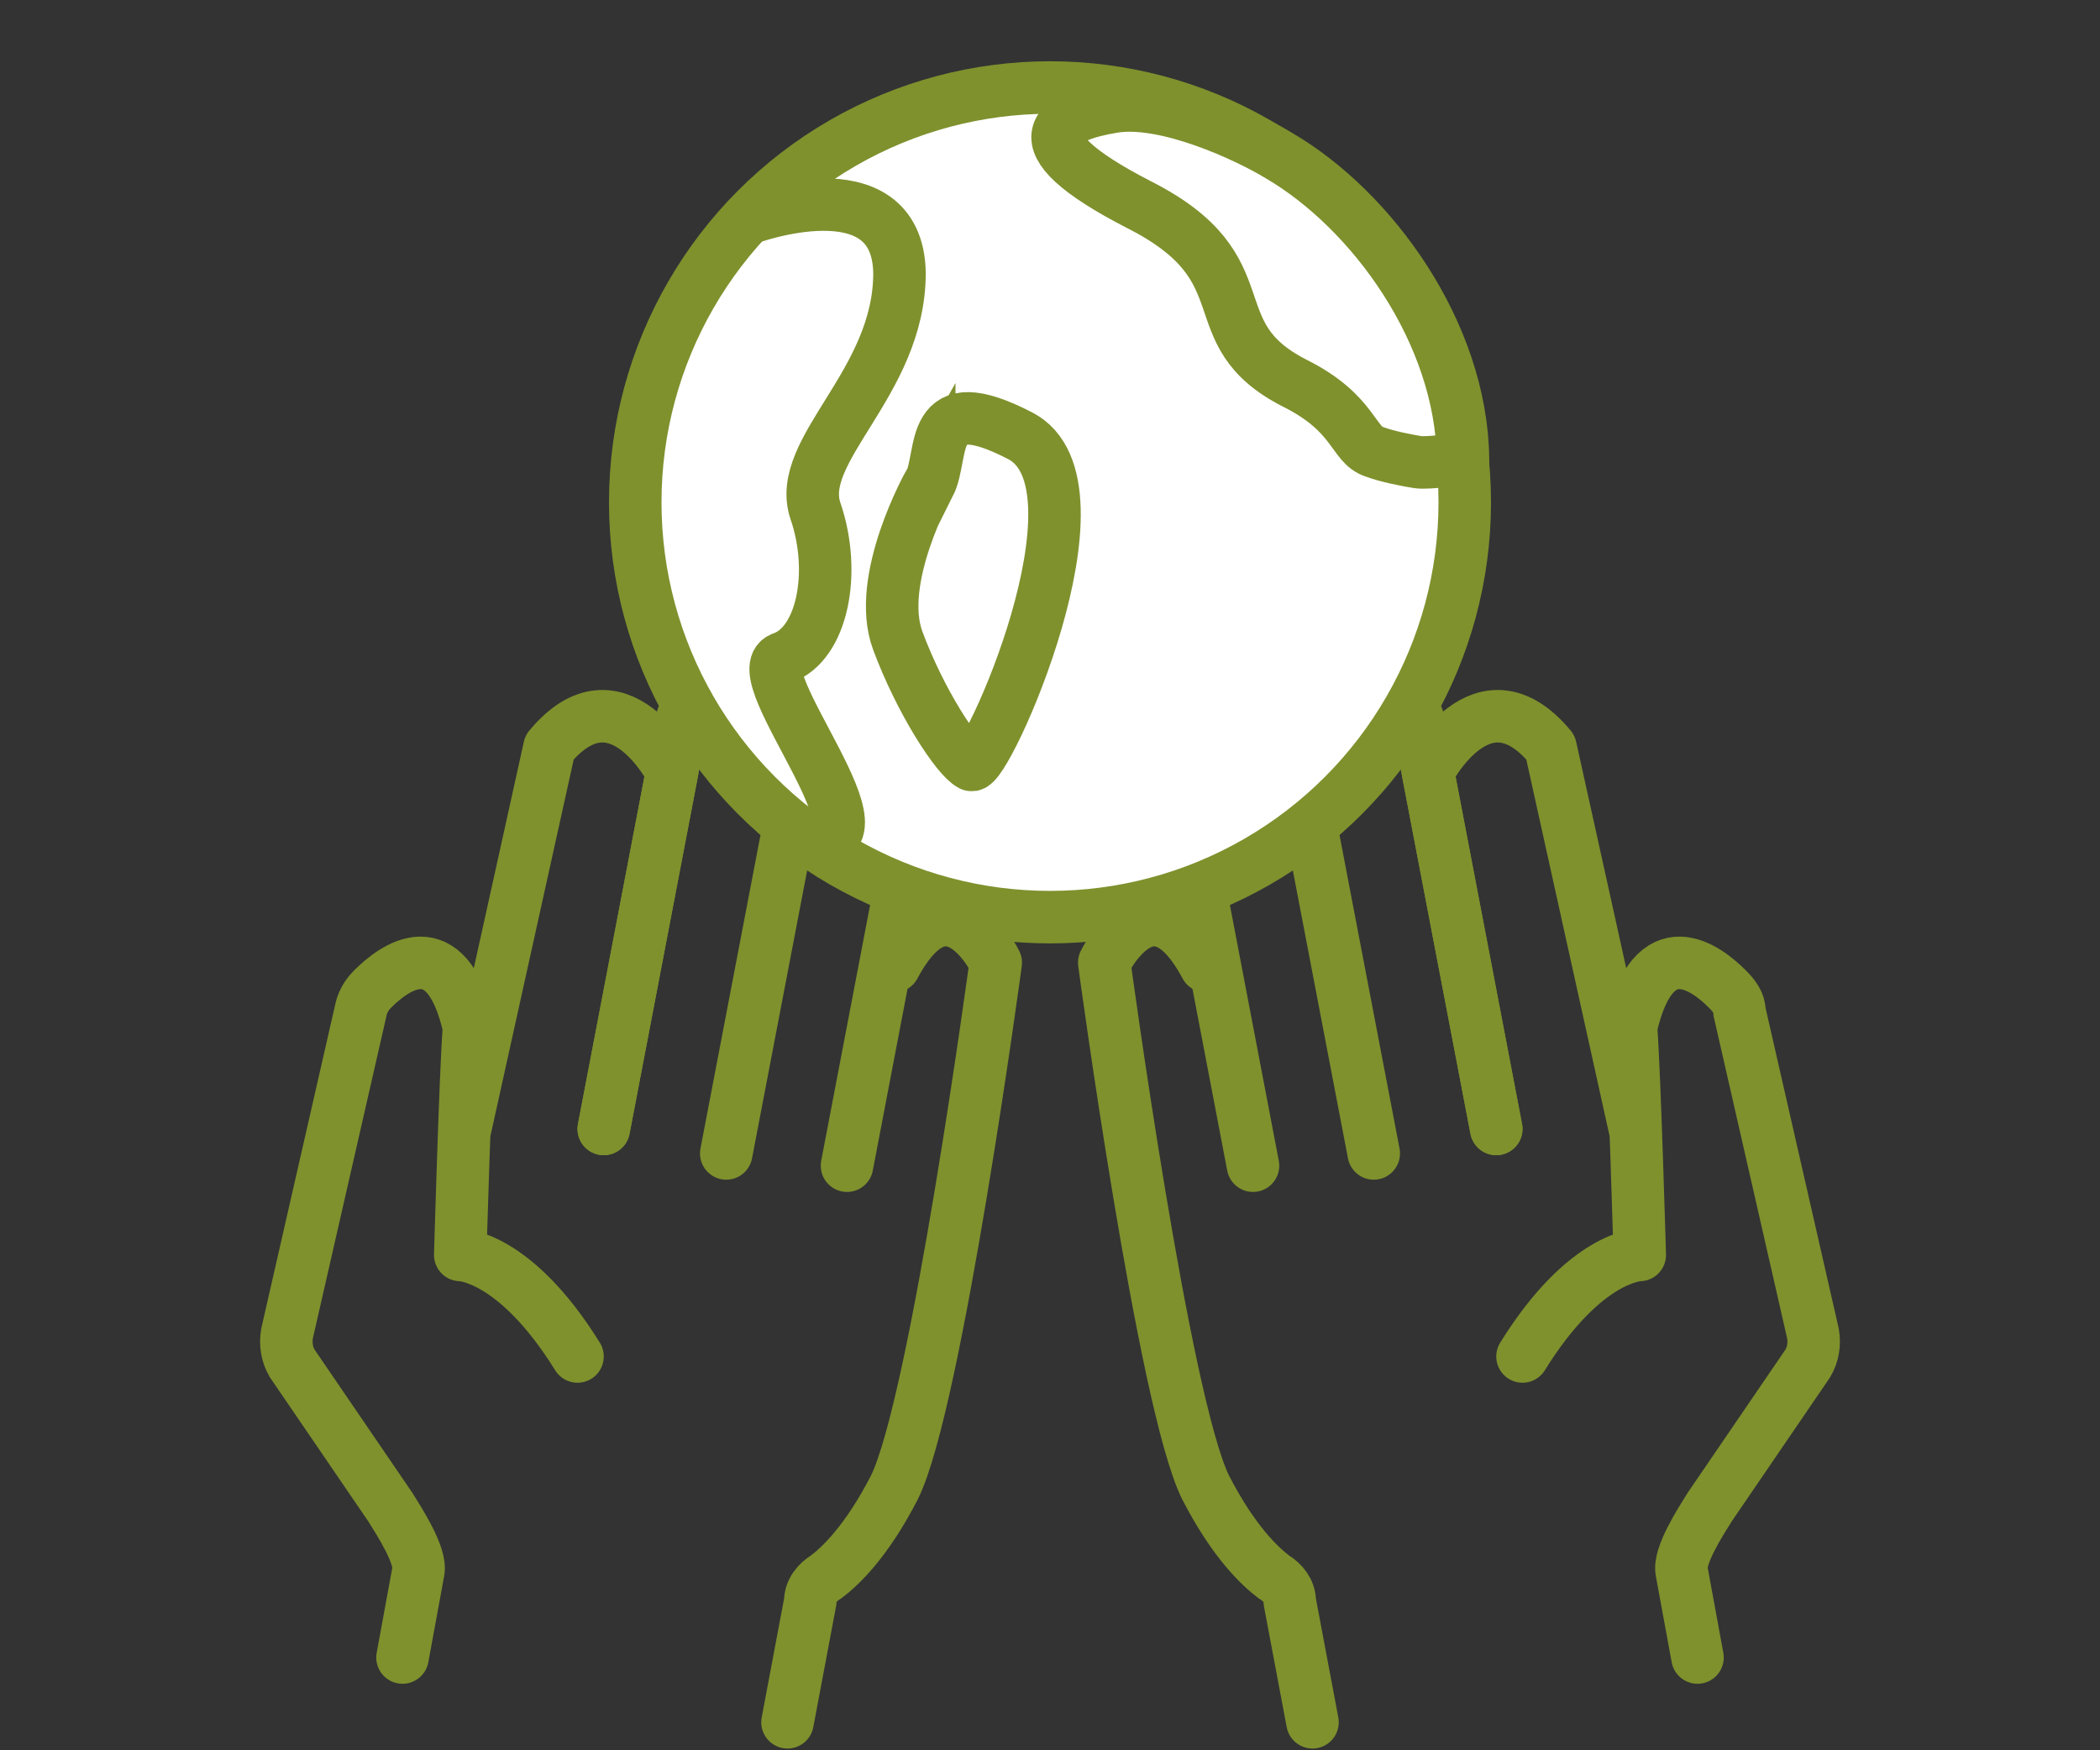
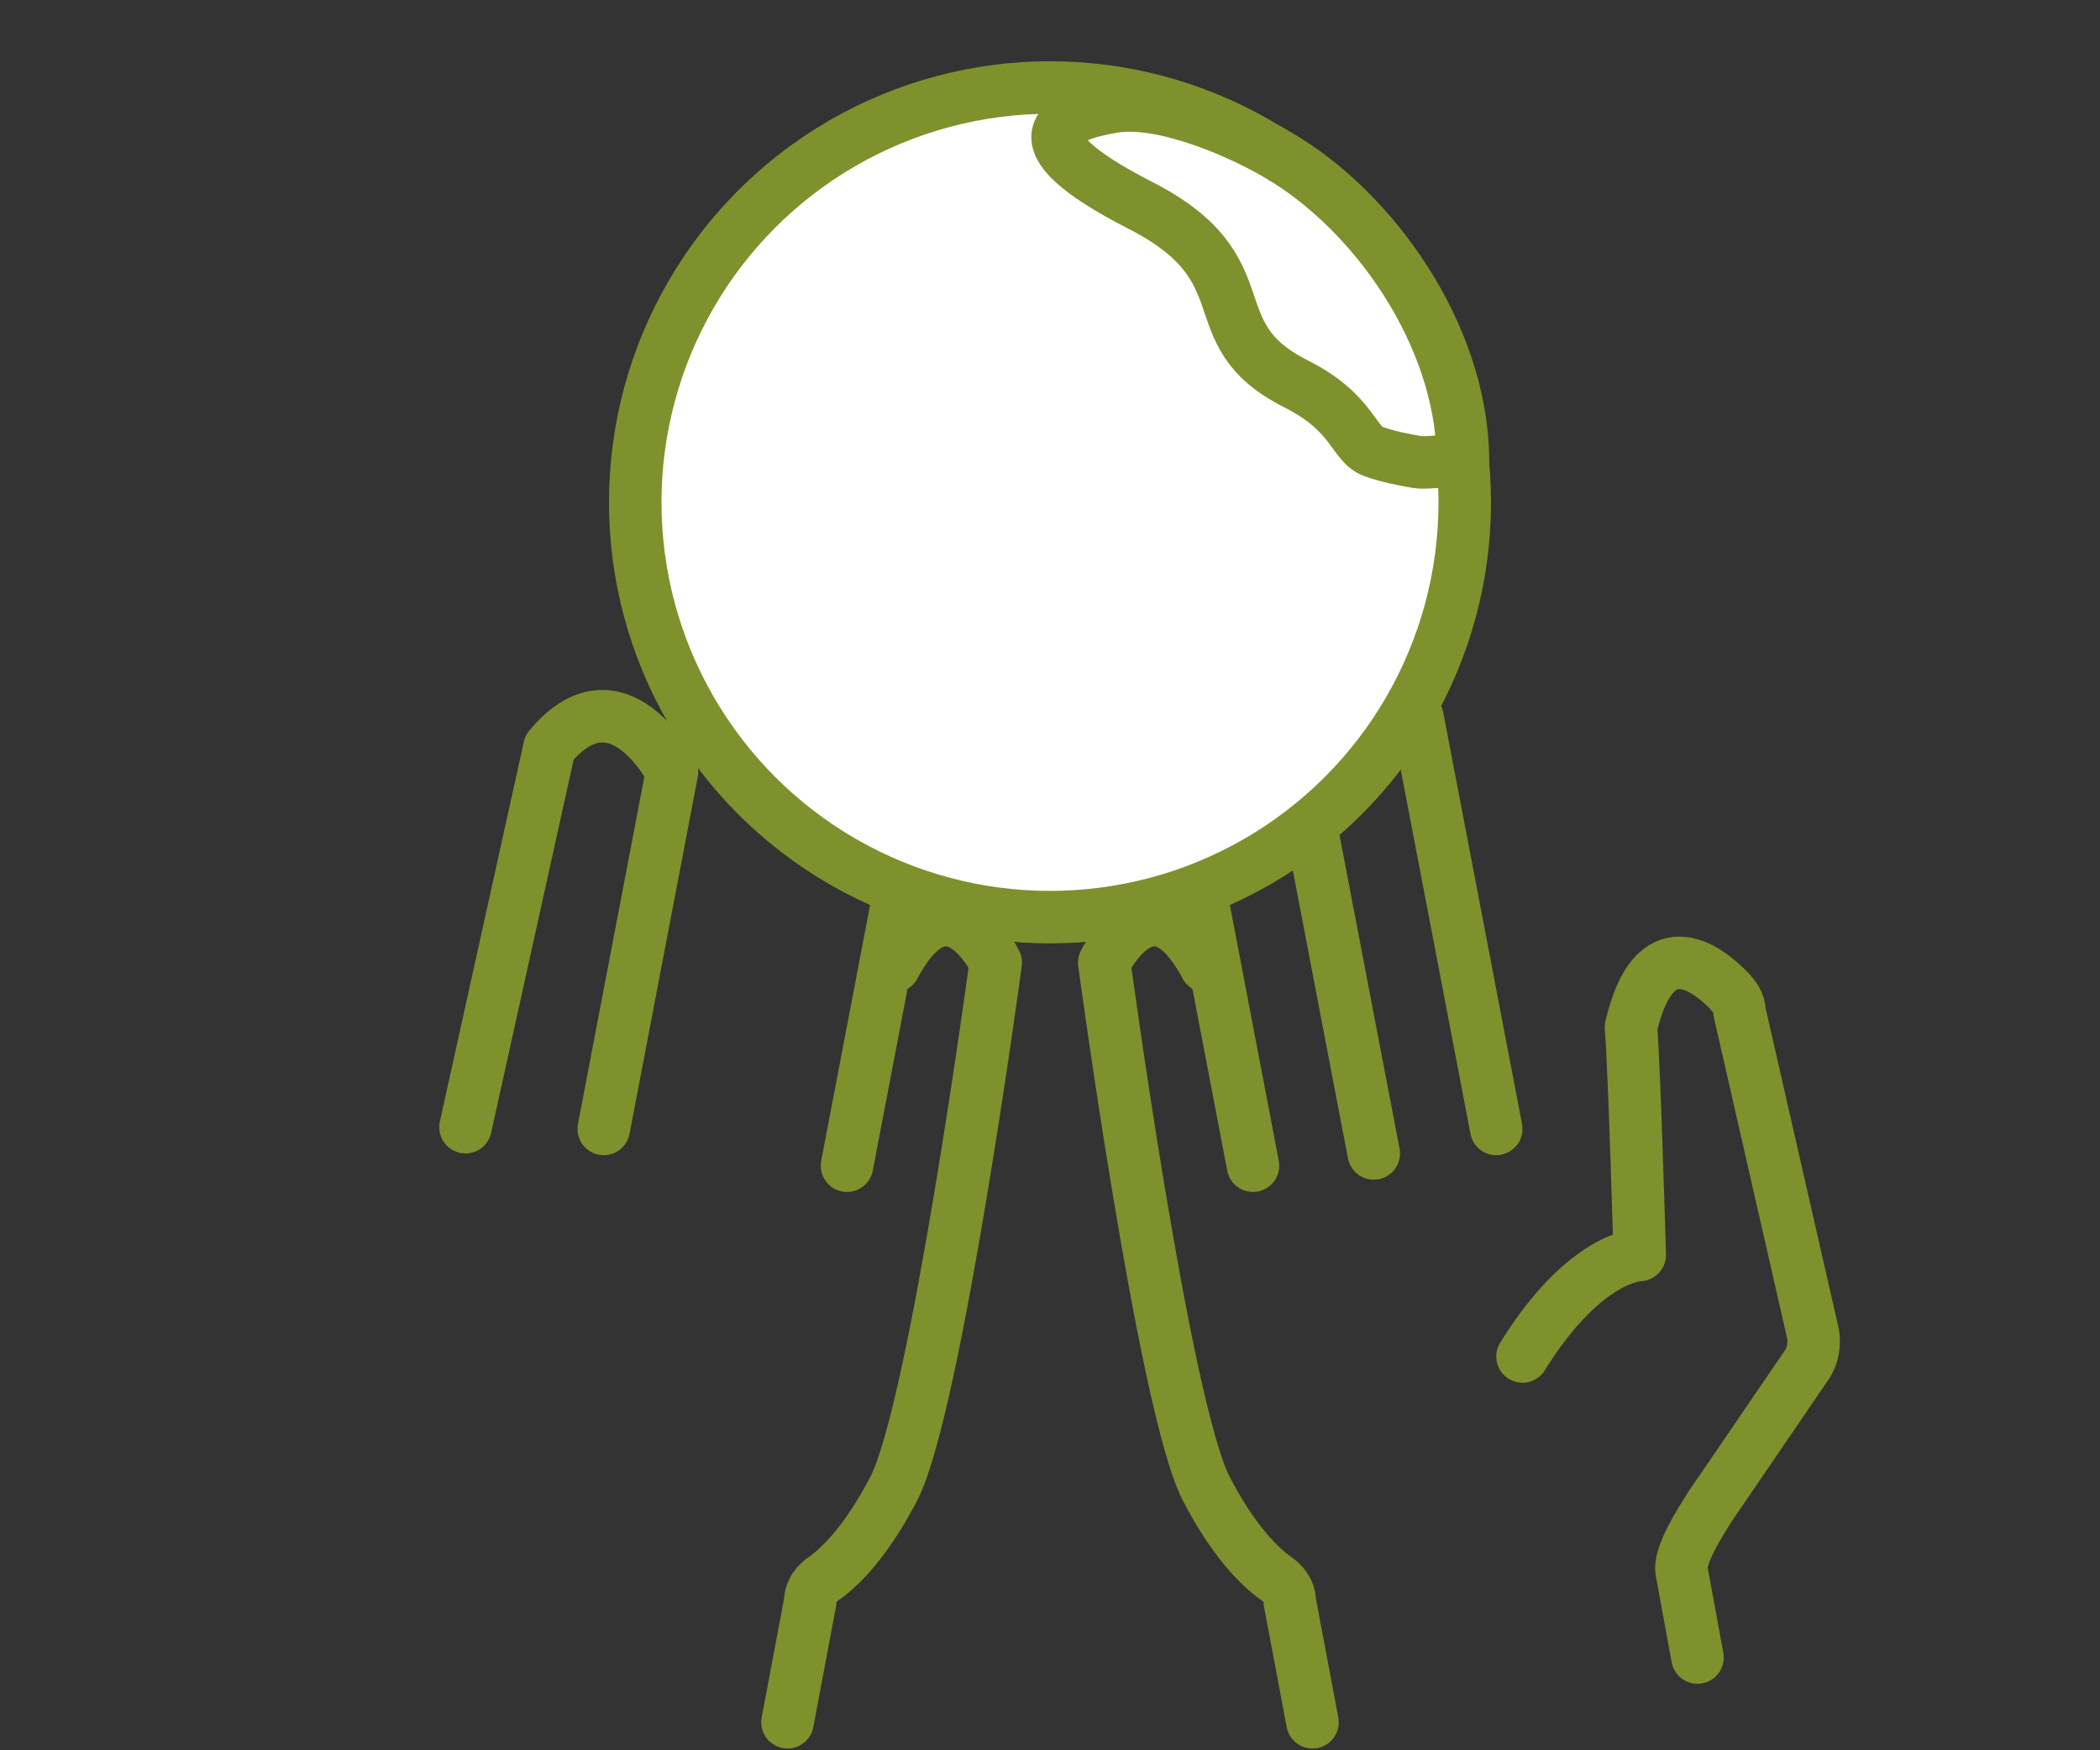
<svg xmlns="http://www.w3.org/2000/svg" id="_レイヤー_1" version="1.1" viewBox="0 0 120 100">
  <rect x="0" y="0" width="120" height="100" fill="#333333" stroke="none" />
  <defs>
    <style>
      .st0, .st1 {
        stroke-miterlimit: 10;
      }

      .st0, .st1, .st2, .st3 {
        stroke: #7e912d;
        stroke-width: 3px;
      }

      .st0, .st3 {
        fill: none;
      }

      .st1, .st2 {
        fill: #fff;
      }

      .st2, .st3 {
        stroke-linecap: round;
        stroke-linejoin: round;
      }
    </style>
  </defs>
  <g>
    <g>
      <path class="st3" d="M75,98.4l-1.3-6.9c0-.6-.4-1.1-.9-1.4-.8-.6-2.3-2-3.9-5.1-2.4-4.8-5.8-30-5.8-30,0,0,2.7-5.6,5.8.2" />
-       <path class="st3" d="M71.6,66.6l-3.9-20.4s2.3-6.6,7-.6" />
+       <path class="st3" d="M71.6,66.6l-3.9-20.4" />
      <path class="st3" d="M78.5,65.9l-4.5-23.5s2.9-7,7-1.4l4.5,23.5" />
-       <path class="st3" d="M85.5,64.5l-3.9-20.4s3.1-6.1,7-1.4l4.8,21.7" />
      <path class="st3" d="M97,94.7l-.9-4.9c-.2-.9,1.1-2.9,1.6-3.7l5.6-8.2c.3-.5.4-1.1.3-1.7l-4.2-18.4c0-.5-.3-.9-.7-1.3-1.2-1.2-4.2-3.5-5.5,2.2.2,2.5.5,13,.5,13,0,0-3.1,0-6.7,5.8" />
    </g>
    <g>
      <path class="st3" d="M45,98.4l1.3-6.9c0-.6.4-1.1.9-1.4.8-.6,2.3-2,3.9-5.1,2.4-4.8,5.8-30,5.8-30,0,0-2.7-5.6-5.8.2" />
      <path class="st3" d="M48.4,66.6l3.9-20.4s-2.3-6.6-7-.6" />
-       <path class="st3" d="M41.5,65.9l4.5-23.5s-2.9-7-7-1.4l-4.5,23.5" />
      <path class="st3" d="M34.5,64.5l3.9-20.4s-3.1-6.1-7-1.4l-4.8,21.7" />
-       <path class="st3" d="M23,94.7l.9-4.9c.2-.9-1.1-2.9-1.6-3.7l-5.6-8.2c-.3-.5-.4-1.1-.3-1.7l4.2-18.4c.1-.5.3-.9.7-1.3,1.2-1.2,4.2-3.5,5.5,2.2-.2,2.5-.5,13-.5,13,0,0,3.1,0,6.7,5.8" />
    </g>
  </g>
  <g>
    <circle class="st2" cx="60" cy="28.7" r="23.7" />
    <path class="st1" d="M83.6,26.2s-2,.3-2.6.2-1.7-.3-2.5-.6c-1.2-.4-1.1-2.2-4.5-3.9-5.7-2.9-1.6-6.5-8.9-10.2-7.4-3.8-4.5-5.1-1.5-5.6s7.7,1.7,9.5,2.8c5.3,3.1,10.4,10.1,10.5,17.3Z" />
-     <path class="st0" d="M42.7,12.5s8.6-3.2,8.7,3.1c0,6.3-6,10.1-4.8,13.6s.4,7.6-1.9,8.4,6.9,11.3,1.5,10.3" />
-     <path class="st1" d="M53.1,27.6s-3.1,5.5-1.8,9,3.4,6.7,4.2,7.1,8.2-16,2.8-18.8-4.3,1-5.2,2.8h0Z" />
  </g>
</svg>